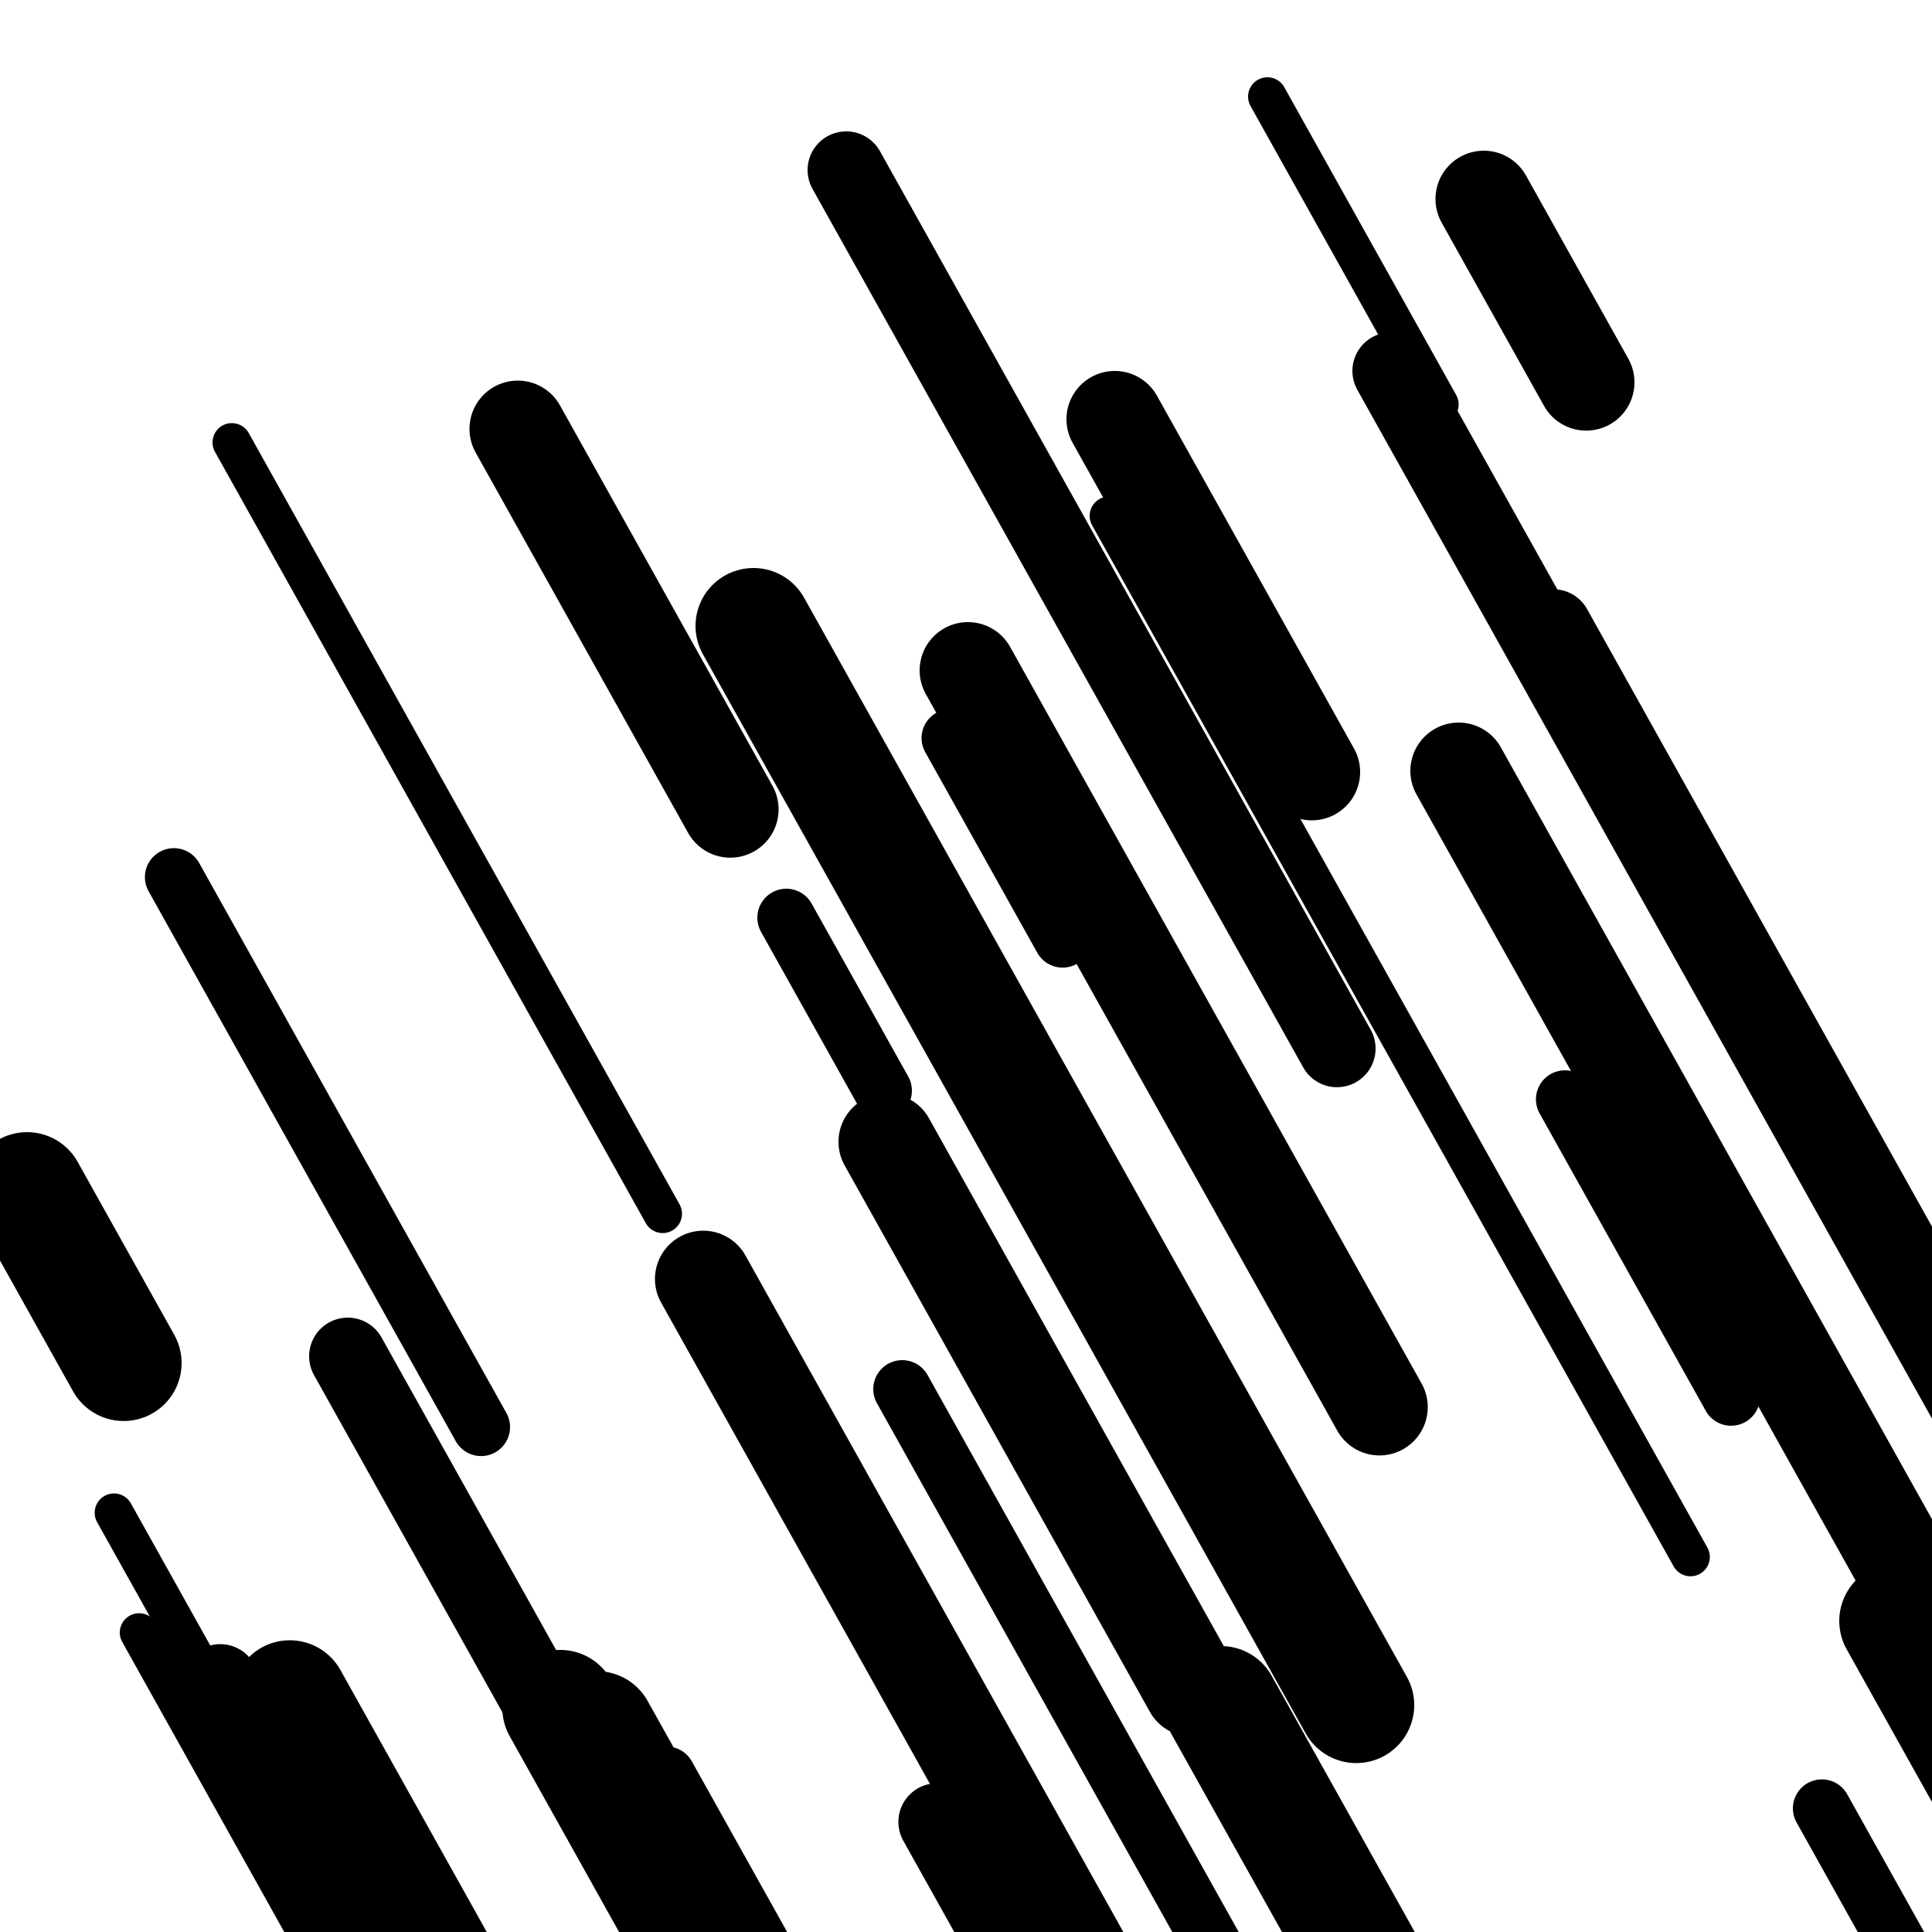
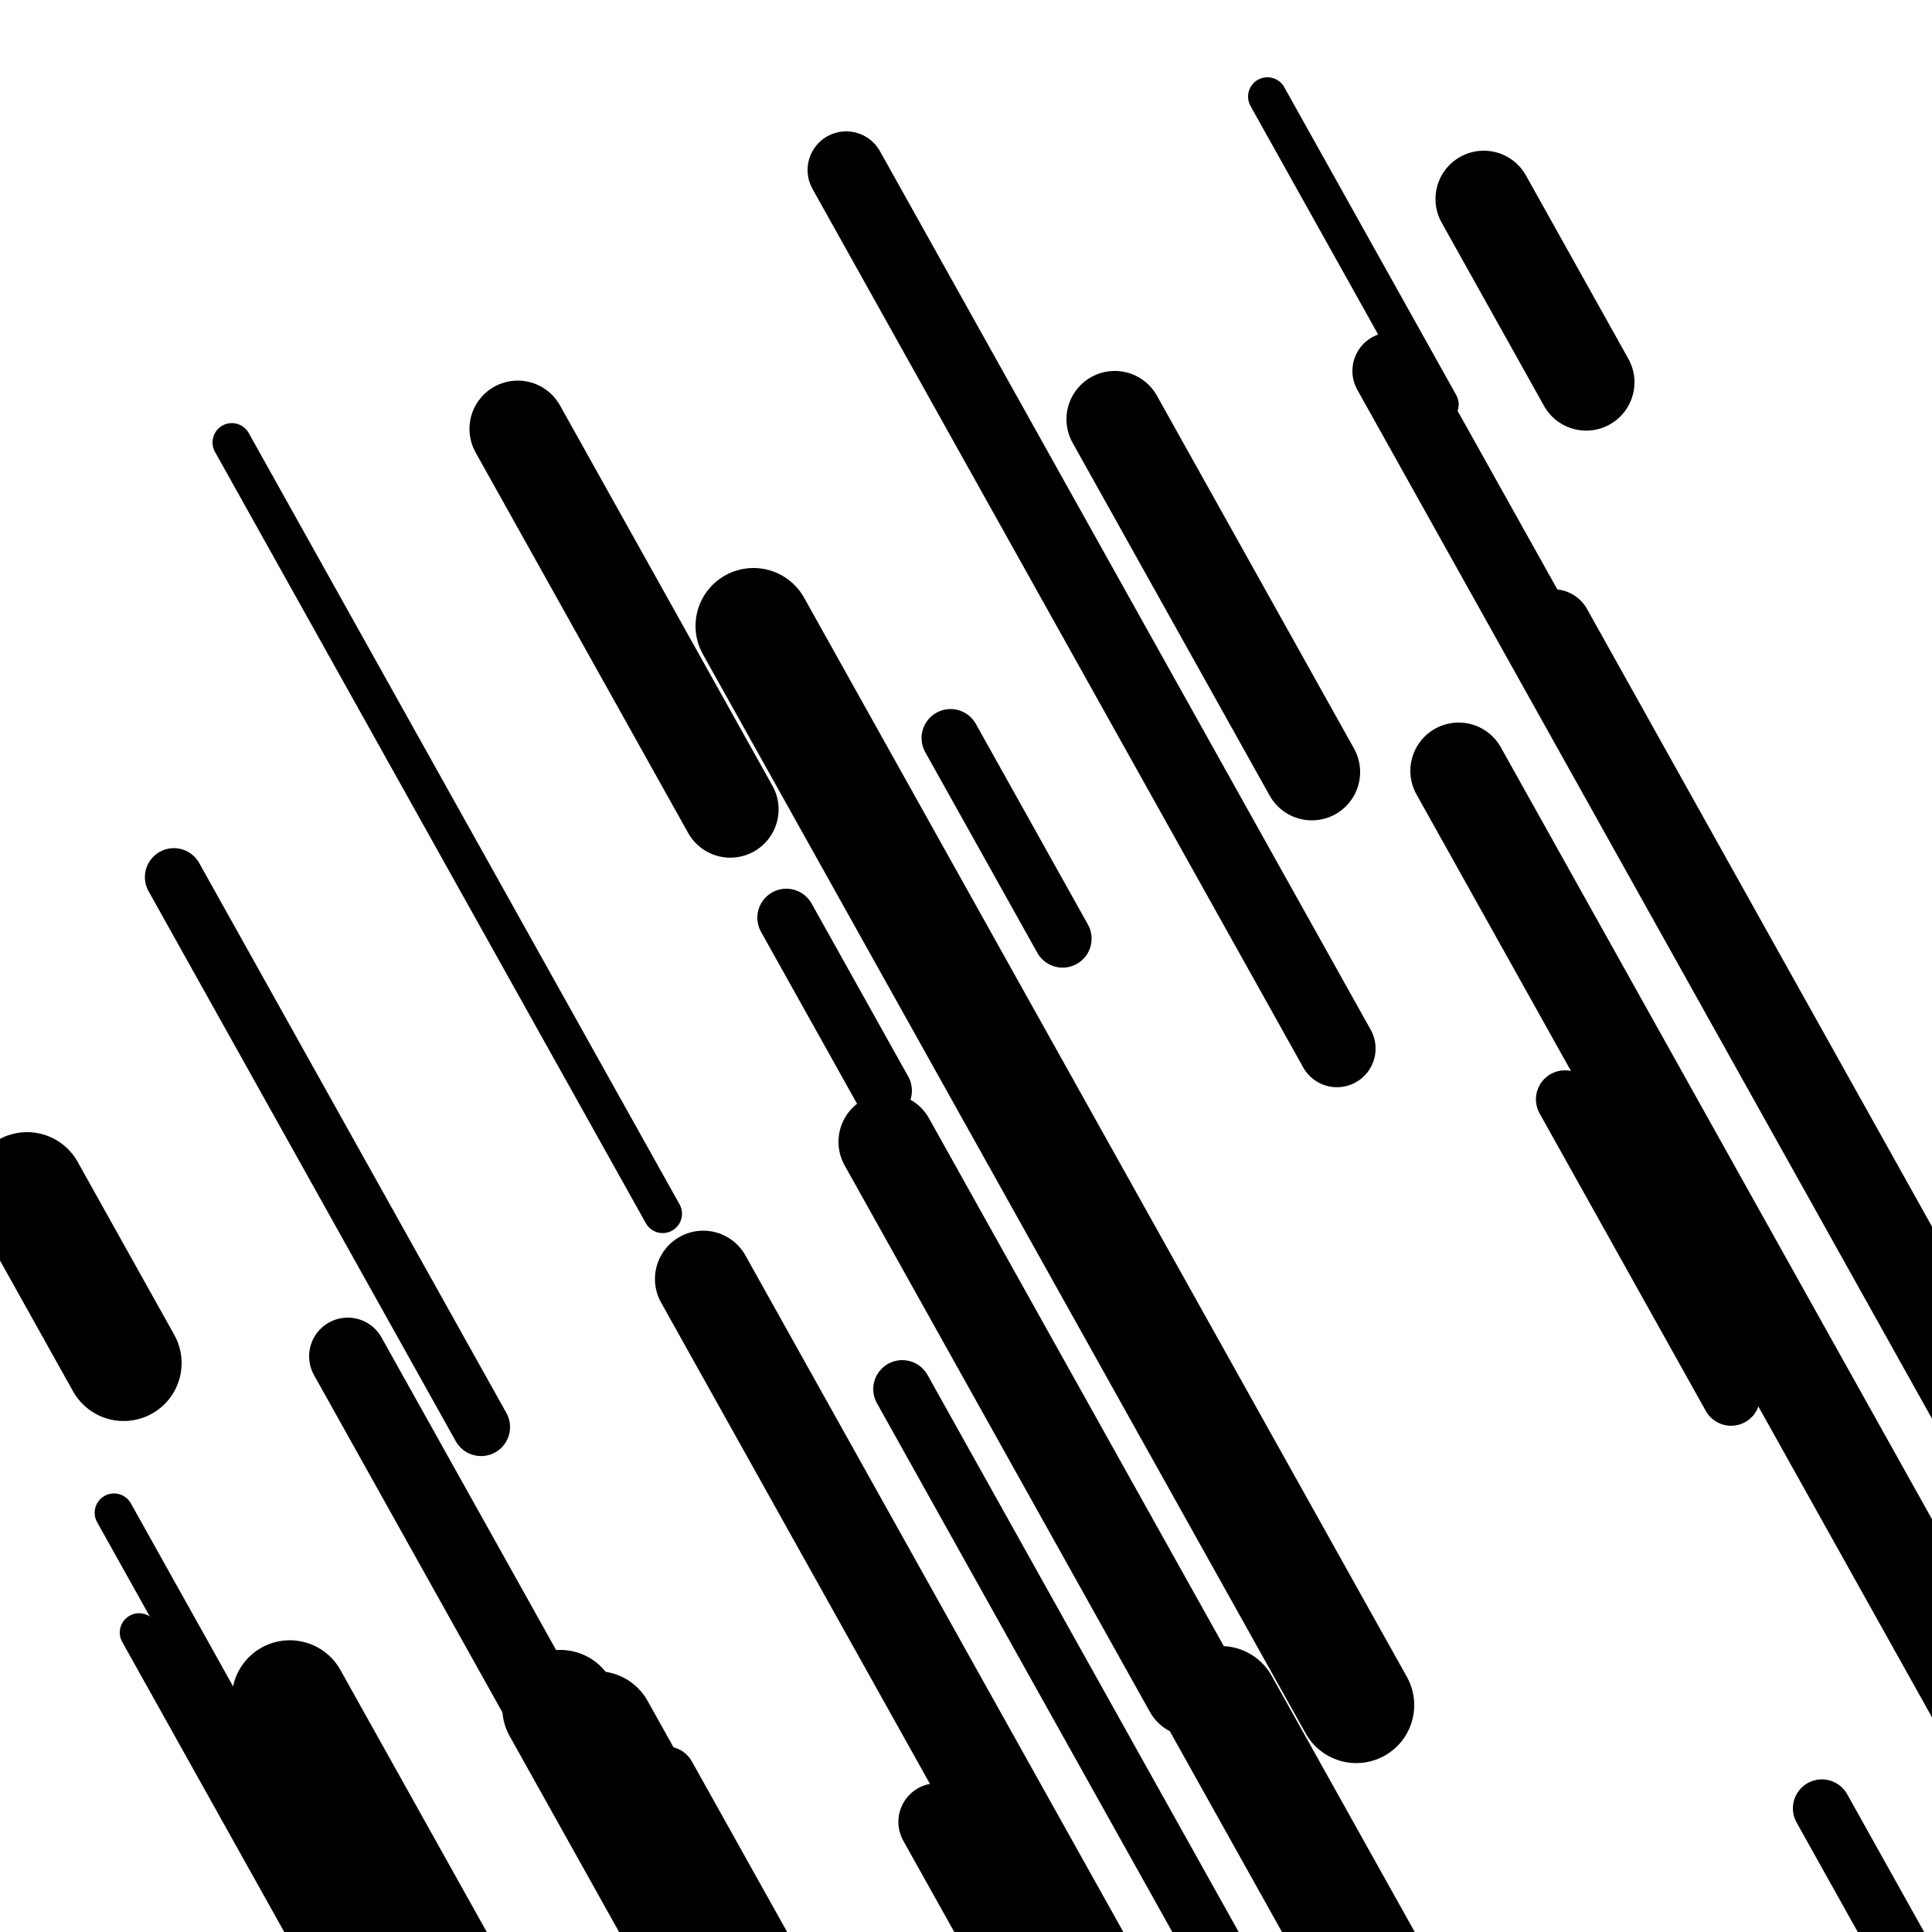
<svg xmlns="http://www.w3.org/2000/svg" viewBox="0 0 1000 1000" height="1000" width="1000">
  <rect x="0" y="0" width="1000" height="1000" fill="#ffffff" />
-   <line opacity="0.8" x1="565" y1="621" x2="652" y2="776.755" stroke="hsl(-10, 20%, 20%)" stroke-width="20" stroke-linecap="round" />
  <line opacity="0.8" x1="120" y1="229" x2="343" y2="628.235" stroke="hsl(180, 20%, 60%)" stroke-width="20" stroke-linecap="round" />
  <line opacity="0.8" x1="315" y1="969" x2="385" y2="1094.32" stroke="hsl(160, 20%, 50%)" stroke-width="20" stroke-linecap="round" />
  <line opacity="0.8" x1="656" y1="50" x2="745" y2="209.336" stroke="hsl(200, 20%, 70%)" stroke-width="20" stroke-linecap="round" />
-   <line opacity="0.8" x1="574" y1="267" x2="875" y2="805.878" stroke="hsl(10, 20%, 30%)" stroke-width="20" stroke-linecap="round" />
  <line opacity="0.8" x1="59" y1="783" x2="327" y2="1262.798" stroke="hsl(180, 20%, 60%)" stroke-width="20" stroke-linecap="round" />
  <line opacity="0.8" x1="72" y1="845" x2="259" y2="1179.785" stroke="hsl(180, 20%, 60%)" stroke-width="20" stroke-linecap="round" />
  <line opacity="0.8" x1="943" y1="936" x2="1057" y2="1140.093" stroke="hsl(180, 20%, 60%)" stroke-width="30" stroke-linecap="round" />
  <line opacity="0.8" x1="90" y1="454" x2="249" y2="738.656" stroke="hsl(10, 20%, 30%)" stroke-width="30" stroke-linecap="round" />
  <line opacity="0.8" x1="467" y1="719" x2="687" y2="1112.864" stroke="hsl(180, 20%, 60%)" stroke-width="30" stroke-linecap="round" />
  <line opacity="0.8" x1="492" y1="382" x2="550" y2="485.837" stroke="hsl(10, 20%, 30%)" stroke-width="30" stroke-linecap="round" />
  <line opacity="0.8" x1="345" y1="919" x2="431" y2="1072.965" stroke="hsl(200, 20%, 70%)" stroke-width="30" stroke-linecap="round" />
  <line opacity="0.8" x1="407" y1="475" x2="457" y2="564.515" stroke="hsl(180, 20%, 60%)" stroke-width="30" stroke-linecap="round" />
  <line opacity="0.8" x1="810" y1="569" x2="896" y2="722.965" stroke="hsl(10, 20%, 30%)" stroke-width="30" stroke-linecap="round" />
  <line opacity="0.8" x1="485" y1="943" x2="756" y2="1428.169" stroke="hsl(200, 20%, 70%)" stroke-width="40" stroke-linecap="round" />
  <line opacity="0.8" x1="438" y1="88" x2="692" y2="542.734" stroke="hsl(180, 20%, 60%)" stroke-width="40" stroke-linecap="round" />
  <line opacity="0.8" x1="804" y1="325" x2="1034" y2="736.767" stroke="hsl(200, 20%, 70%)" stroke-width="40" stroke-linecap="round" />
  <line opacity="0.8" x1="720" y1="192" x2="1026" y2="739.829" stroke="hsl(10, 20%, 30%)" stroke-width="40" stroke-linecap="round" />
  <line opacity="0.8" x1="180" y1="702" x2="529" y2="1326.812" stroke="hsl(10, 20%, 30%)" stroke-width="40" stroke-linecap="round" />
-   <line opacity="0.8" x1="114" y1="871" x2="455" y2="1481.49" stroke="hsl(-10, 20%, 20%)" stroke-width="40" stroke-linecap="round" />
  <line opacity="0.8" x1="147" y1="878" x2="322" y2="1191.301" stroke="hsl(160, 20%, 50%)" stroke-width="40" stroke-linecap="round" />
  <line opacity="0.8" x1="768" y1="103" x2="821" y2="197.885" stroke="hsl(160, 20%, 50%)" stroke-width="50" stroke-linecap="round" />
  <line opacity="0.8" x1="364" y1="662" x2="559" y2="1011.107" stroke="hsl(160, 20%, 50%)" stroke-width="50" stroke-linecap="round" />
  <line opacity="0.8" x1="459" y1="591" x2="617" y2="873.866" stroke="hsl(200, 20%, 70%)" stroke-width="50" stroke-linecap="round" />
  <line opacity="0.8" x1="577" y1="217" x2="679" y2="399.61" stroke="hsl(180, 20%, 60%)" stroke-width="50" stroke-linecap="round" />
  <line opacity="0.8" x1="755" y1="399" x2="1079" y2="979.055" stroke="hsl(200, 20%, 70%)" stroke-width="50" stroke-linecap="round" />
  <line opacity="0.8" x1="268" y1="222" x2="378" y2="418.932" stroke="hsl(160, 20%, 50%)" stroke-width="50" stroke-linecap="round" />
-   <line opacity="0.8" x1="501" y1="347" x2="714" y2="728.332" stroke="hsl(200, 20%, 70%)" stroke-width="50" stroke-linecap="round" />
  <line opacity="0.8" x1="14" y1="616" x2="64" y2="705.515" stroke="hsl(180, 20%, 60%)" stroke-width="60" stroke-linecap="round" />
  <line opacity="0.8" x1="150" y1="879" x2="367" y2="1267.493" stroke="hsl(160, 20%, 50%)" stroke-width="60" stroke-linecap="round" />
-   <line opacity="0.8" x1="982" y1="839" x2="1074" y2="1003.707" stroke="hsl(180, 20%, 60%)" stroke-width="60" stroke-linecap="round" />
  <line opacity="0.8" x1="309" y1="895" x2="647" y2="1500.119" stroke="hsl(-10, 20%, 20%)" stroke-width="60" stroke-linecap="round" />
  <line opacity="0.8" x1="390" y1="324" x2="702" y2="882.571" stroke="hsl(200, 20%, 70%)" stroke-width="60" stroke-linecap="round" />
  <line opacity="0.8" x1="632" y1="882" x2="811" y2="1202.462" stroke="hsl(200, 20%, 70%)" stroke-width="60" stroke-linecap="round" />
  <line opacity="0.8" x1="290" y1="884" x2="596" y2="1431.829" stroke="hsl(160, 20%, 50%)" stroke-width="60" stroke-linecap="round" />
</svg>